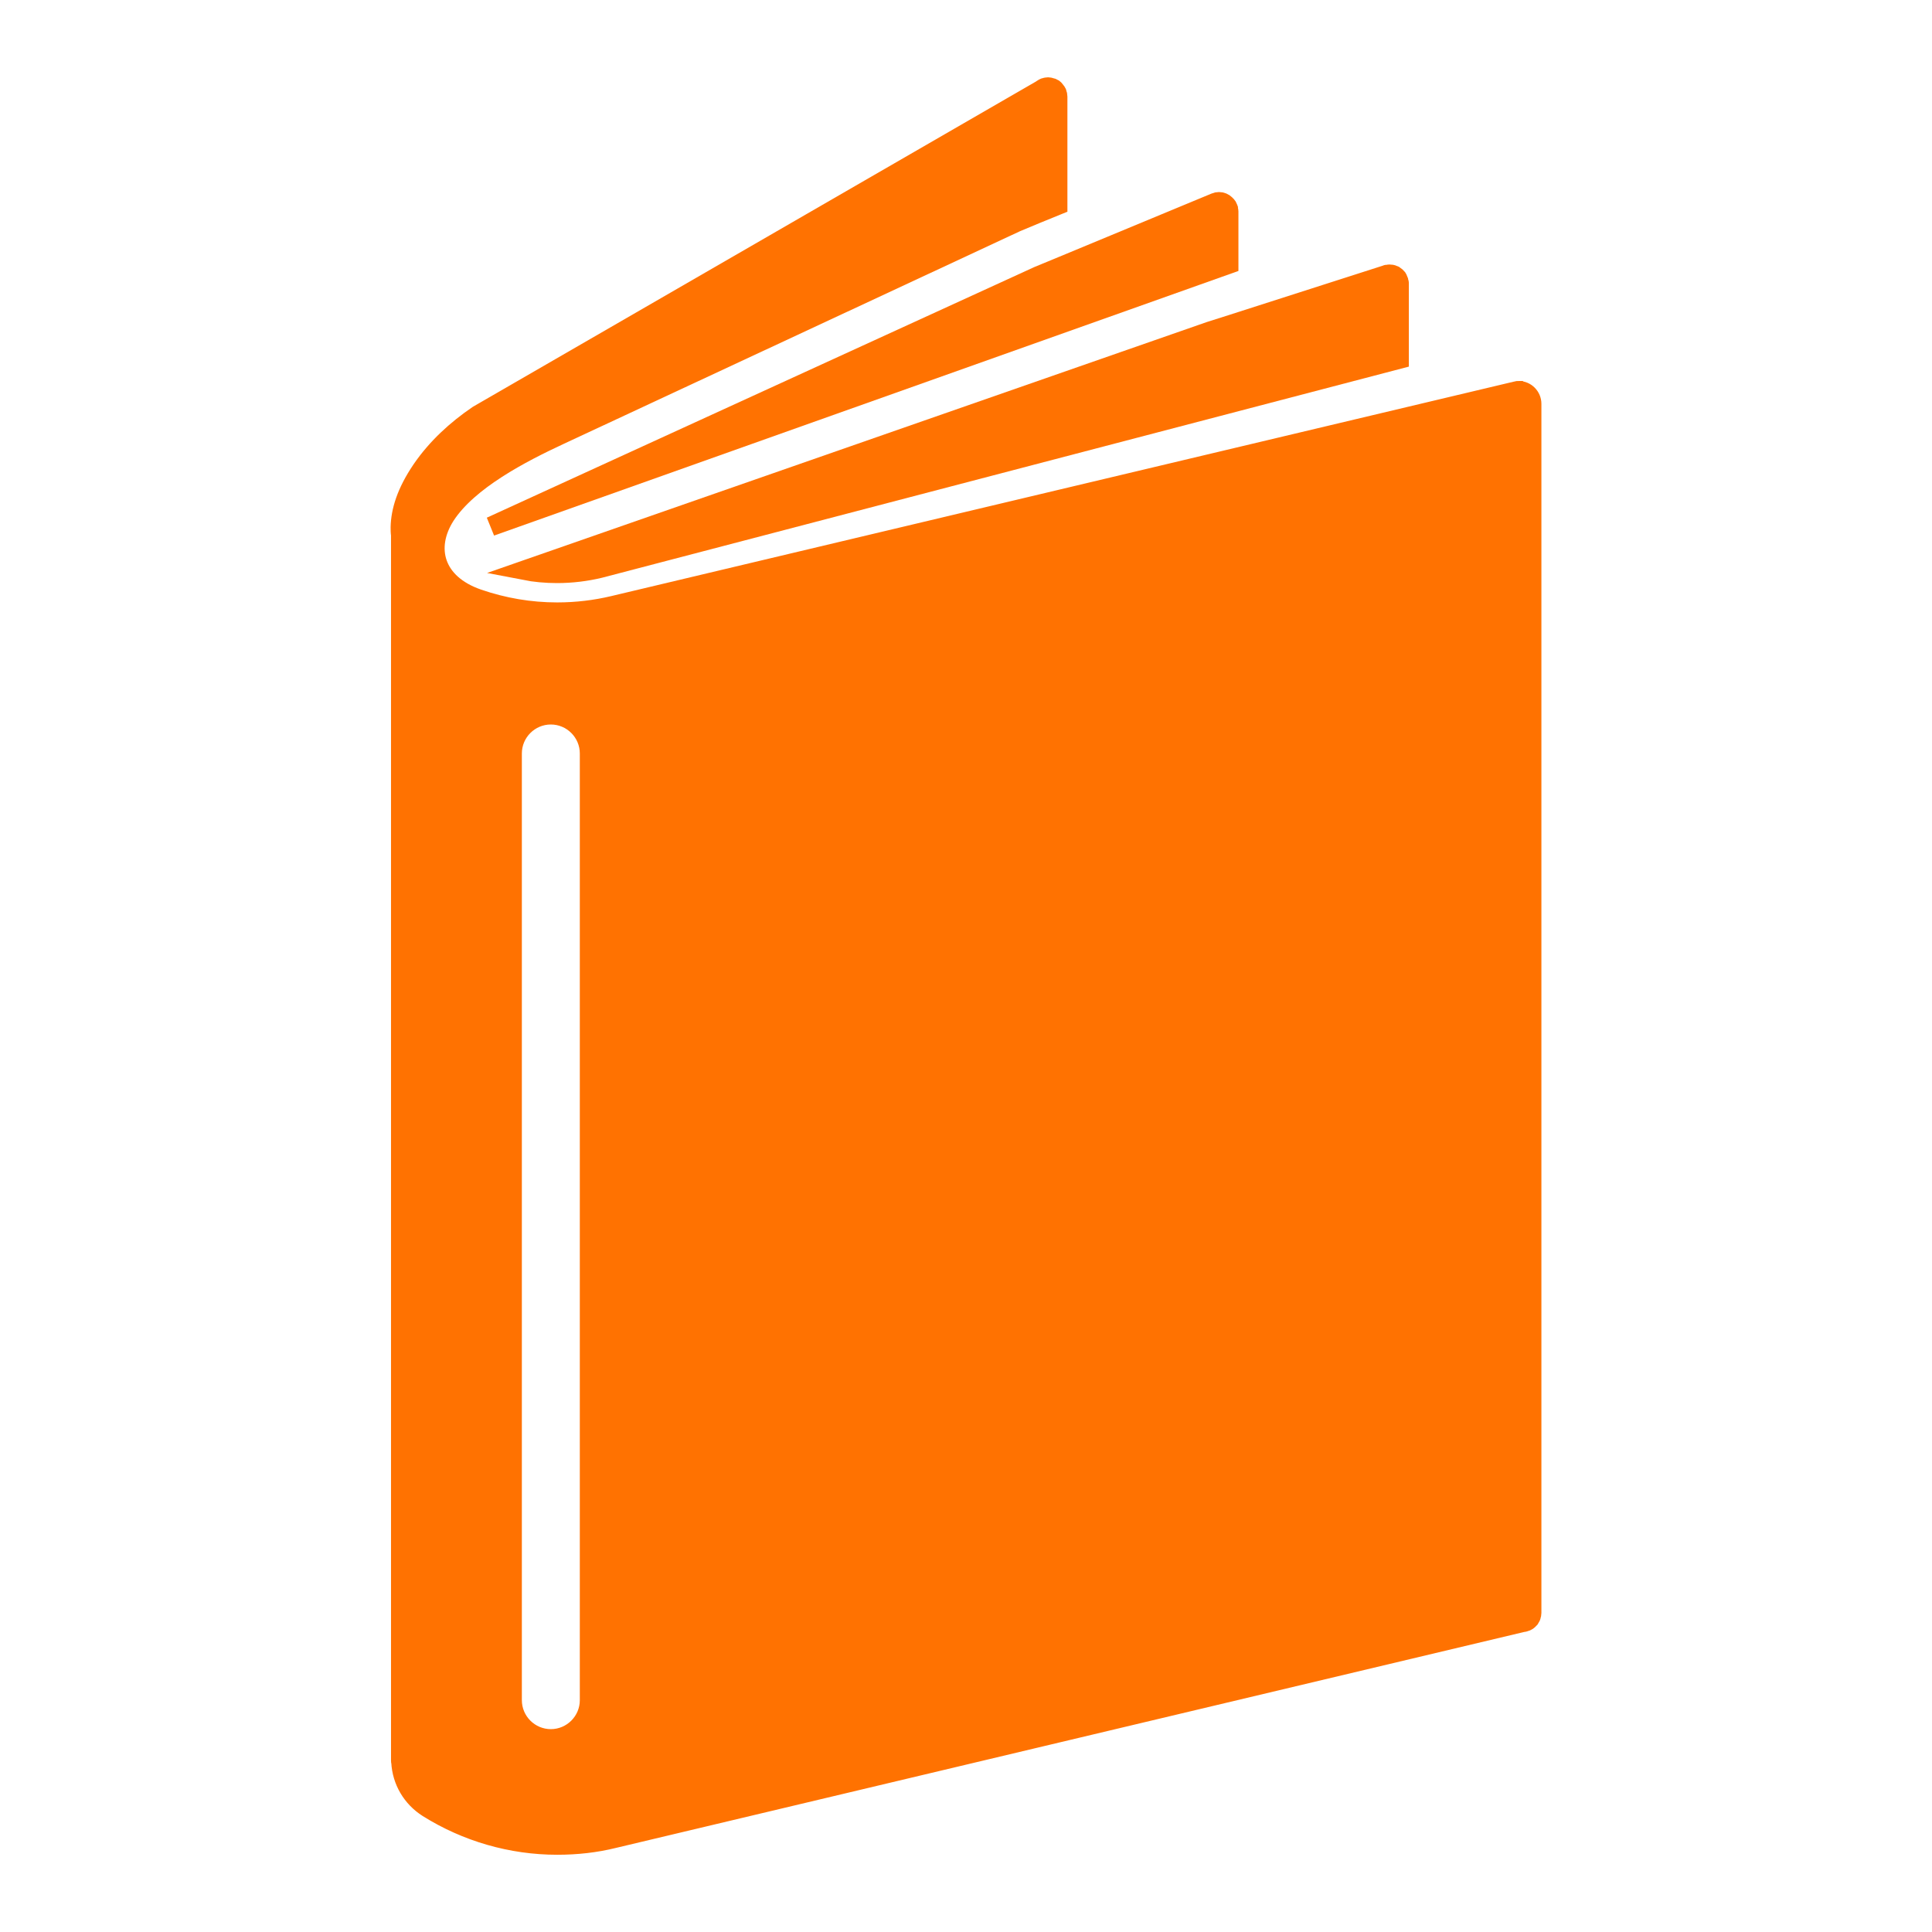
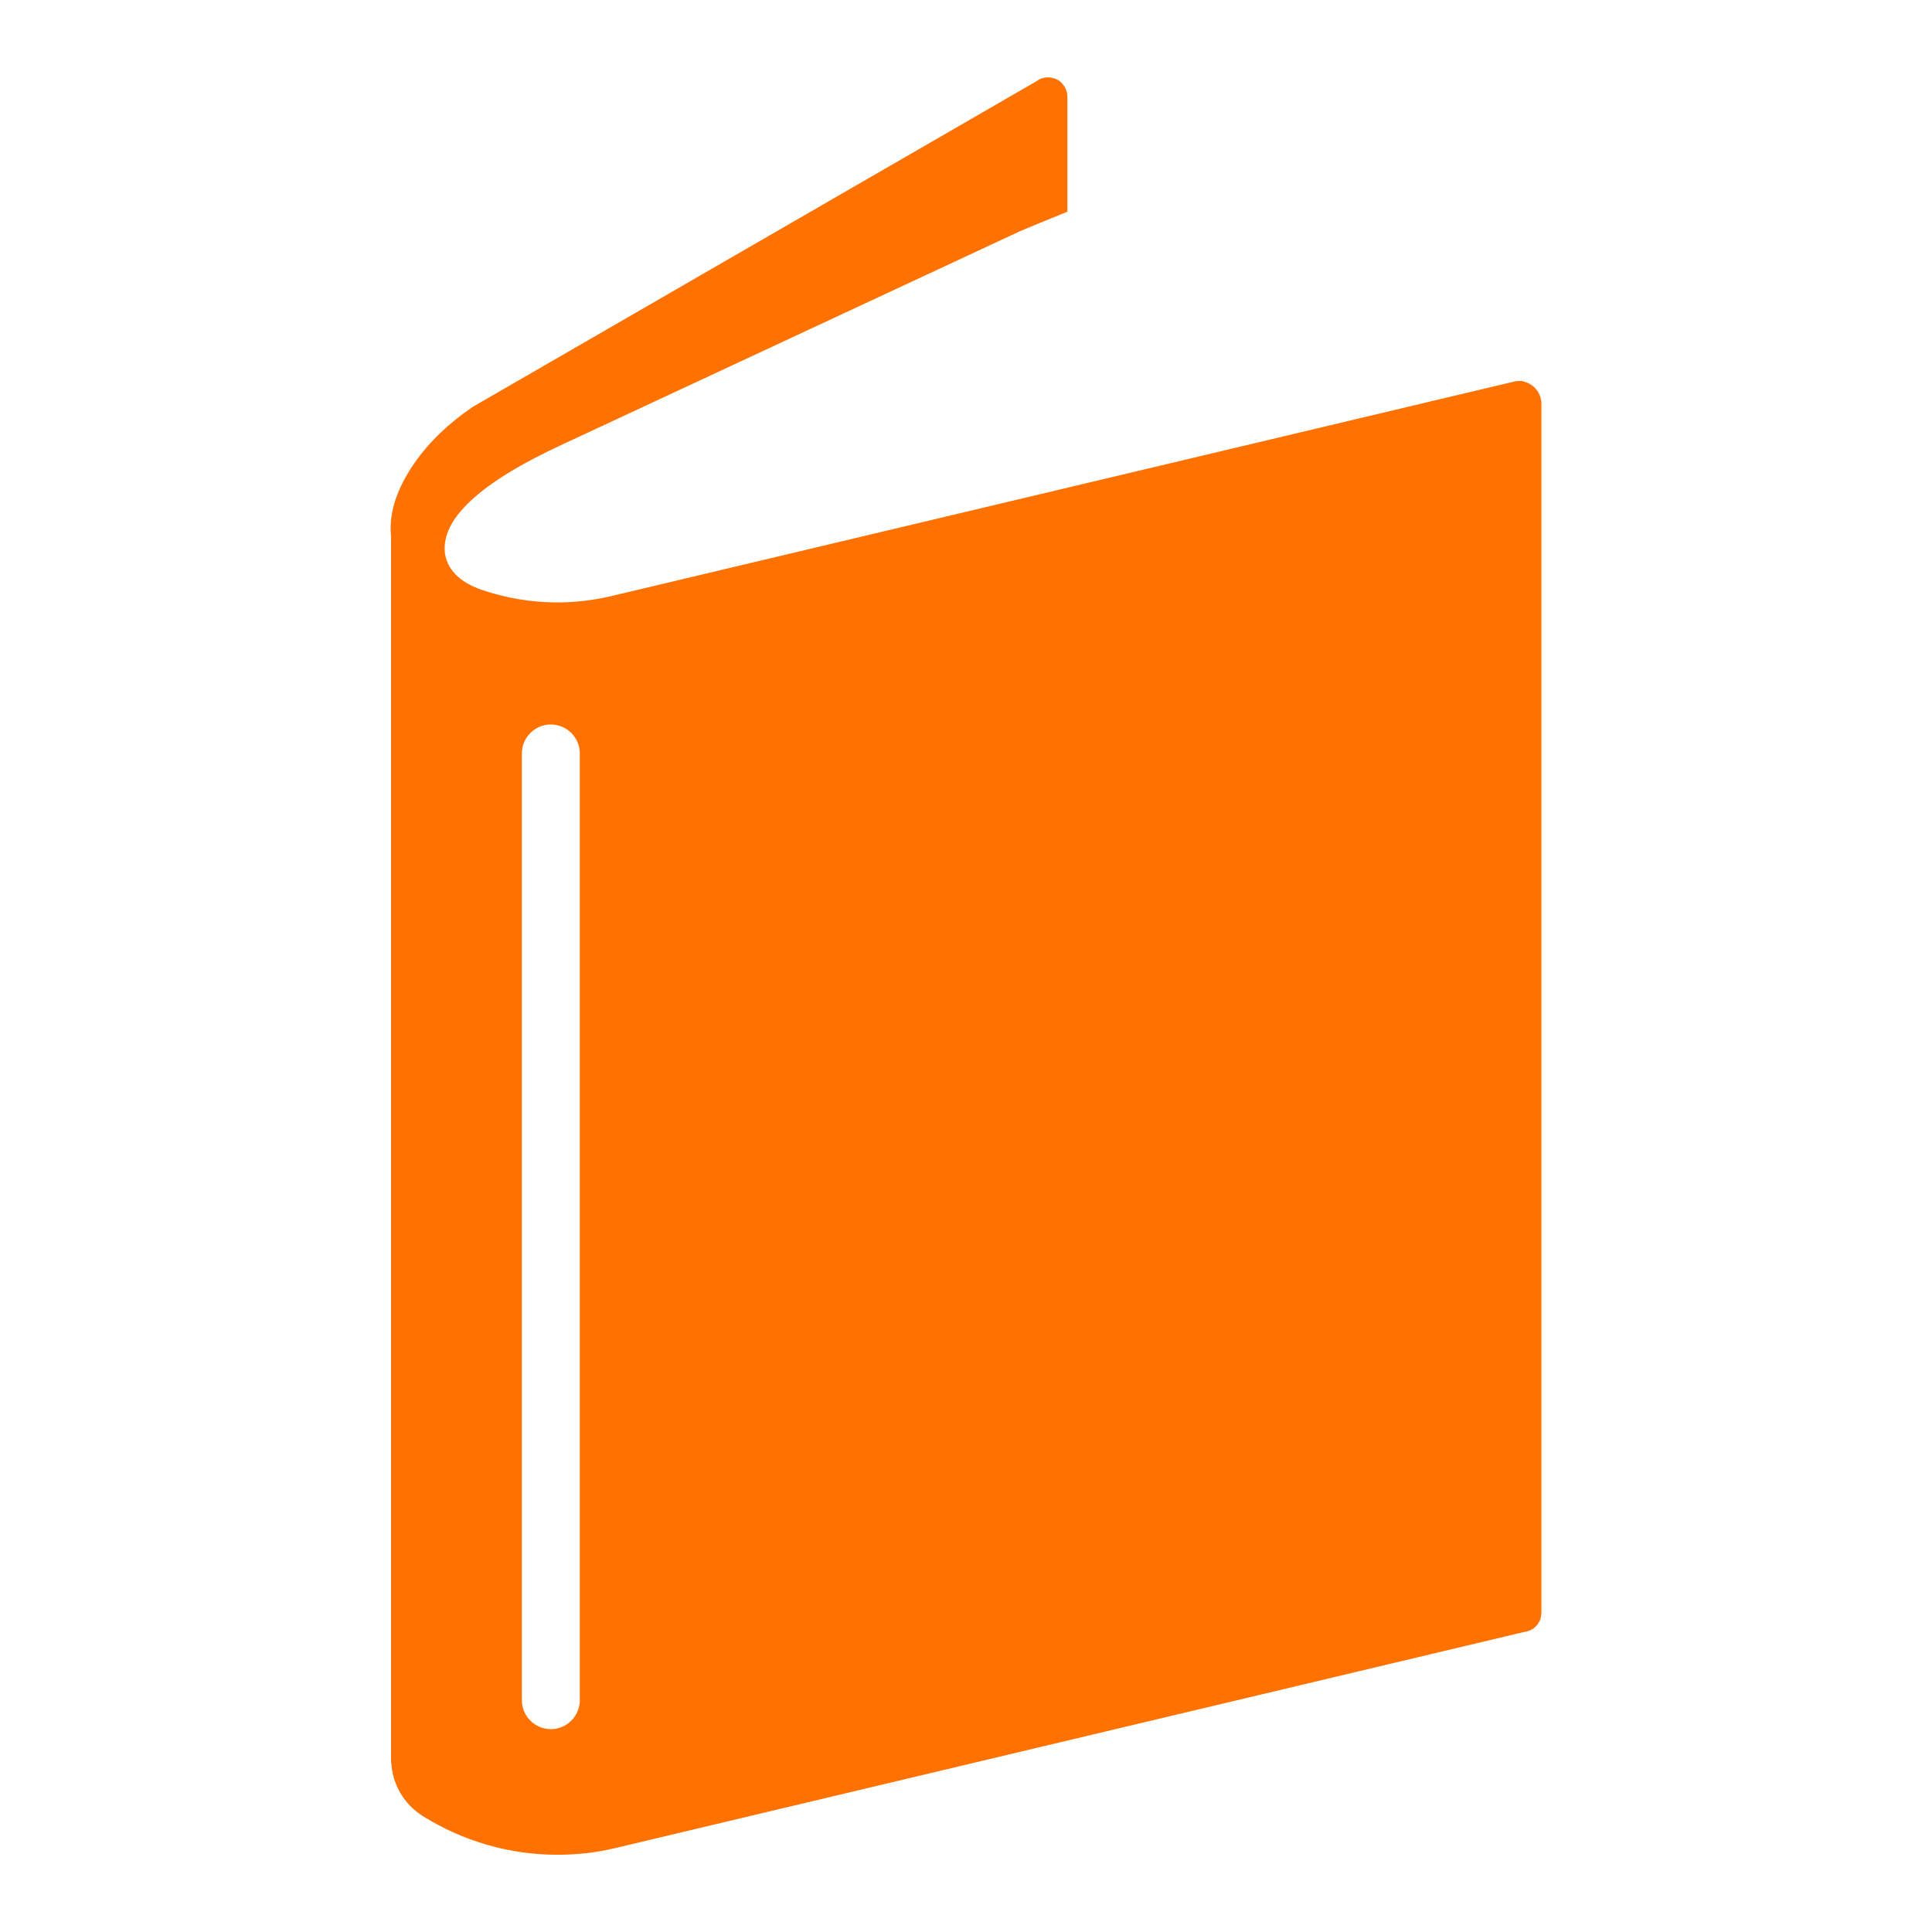
<svg xmlns="http://www.w3.org/2000/svg" viewBox="0 0 100 100" fill-rule="evenodd">
-   <path d="m62.629 17.141-35.508 12.379c0.559 0.109 1.141 0.16 1.711 0.16 0.75 0 1.5-0.09 2.211-0.262l41.379-10.828v-3.898c0-0.031 0-0.07-0.012-0.102-0.012-0.039-0.02-0.078-0.039-0.109-0.012-0.039-0.031-0.07-0.051-0.102-0.031-0.039-0.07-0.07-0.102-0.09-0.031-0.031-0.059-0.051-0.102-0.059-0.059-0.031-0.129-0.039-0.199-0.039-0.02 0-0.039 0-0.059 0.012-0.012 0-0.031 0-0.051 0.012h-0.012c-0.012-0.012-0.02-0.012-0.031 0l-8.172 2.621z" fill="#ff7201" stroke-width="1" stroke="#ff7201" />
-   <path d="m53.738 14.281-28.332 12.969 38.195-13.578v-2.731c0-0.02 0-0.031-0.012-0.051-0.012-0.031-0.012-0.051-0.012-0.07v-0.02c-0.012-0.031-0.02-0.059-0.039-0.09 0-0.012 0-0.012-0.012-0.02-0.02-0.039-0.051-0.078-0.09-0.109-0.09-0.09-0.211-0.141-0.34-0.141-0.07 0-0.129 0.012-0.191 0.039l-8.172 3.391z" fill="#ff7201" stroke-width="1" stroke="#ff7201" />
  <path d="m78.609 20.219c-0.031 0-0.07 0-0.102 0.012l-0.121 0.031c-0.012 0-0.031 0.012-0.051 0.012l-0.059 0.012-46.527 11.055c-0.922 0.219-1.898 0.34-2.91 0.34-1.41 0-2.789-0.238-4.102-0.691-2.262-0.781-2.75-2.641-1.68-4.309 1.191-1.828 3.93-3.238 5.91-4.16l23.629-11.012 1.012-0.422 1.141-0.465v-5.621c0-0.059-0.012-0.121-0.039-0.18 0-0.012 0-0.02-0.012-0.031-0.02-0.039-0.039-0.078-0.078-0.117-0.02-0.031-0.051-0.059-0.09-0.09-0.051-0.031-0.102-0.051-0.16-0.059-0.043-0.012-0.082-0.023-0.121-0.023-0.051 0-0.09 0.012-0.129 0.02-0.051 0.012-0.09 0.02-0.121 0.051-0.039 0.02-0.07 0.039-0.109 0.07l-29.152 16.84c-1.121 0.762-2.141 1.699-2.91 2.82-0.816 1.199-1.09 2.168-1.109 2.981 0 0.141 0 0.27 0.02 0.41v63.41 0.02c0 0.031 0 0.059 0.012 0.078 0.051 0.969 0.559 1.84 1.391 2.371 2.008 1.258 4.328 1.93 6.699 1.93 1.012 0 1.988-0.109 2.922-0.34l47.02-11.18 0.121-0.02c0.059-0.012 0.109-0.039 0.16-0.07 0.039-0.031 0.078-0.059 0.121-0.109 0.02-0.031 0.039-0.07 0.059-0.109 0.008-0.012 0.008-0.023 0.008-0.031 0.02-0.051 0.031-0.109 0.031-0.16v-62.582c0-0.367-0.301-0.68-0.672-0.68zm-48.098 67.781c0 1.102-0.898 2-2 2-1.102 0-2-0.898-2-2v-49c0-1.102 0.898-2 2-2 1.102 0 2 0.898 2 2z" fill="#ff7201" stroke-width="1" stroke="#ff7201" />
</svg>